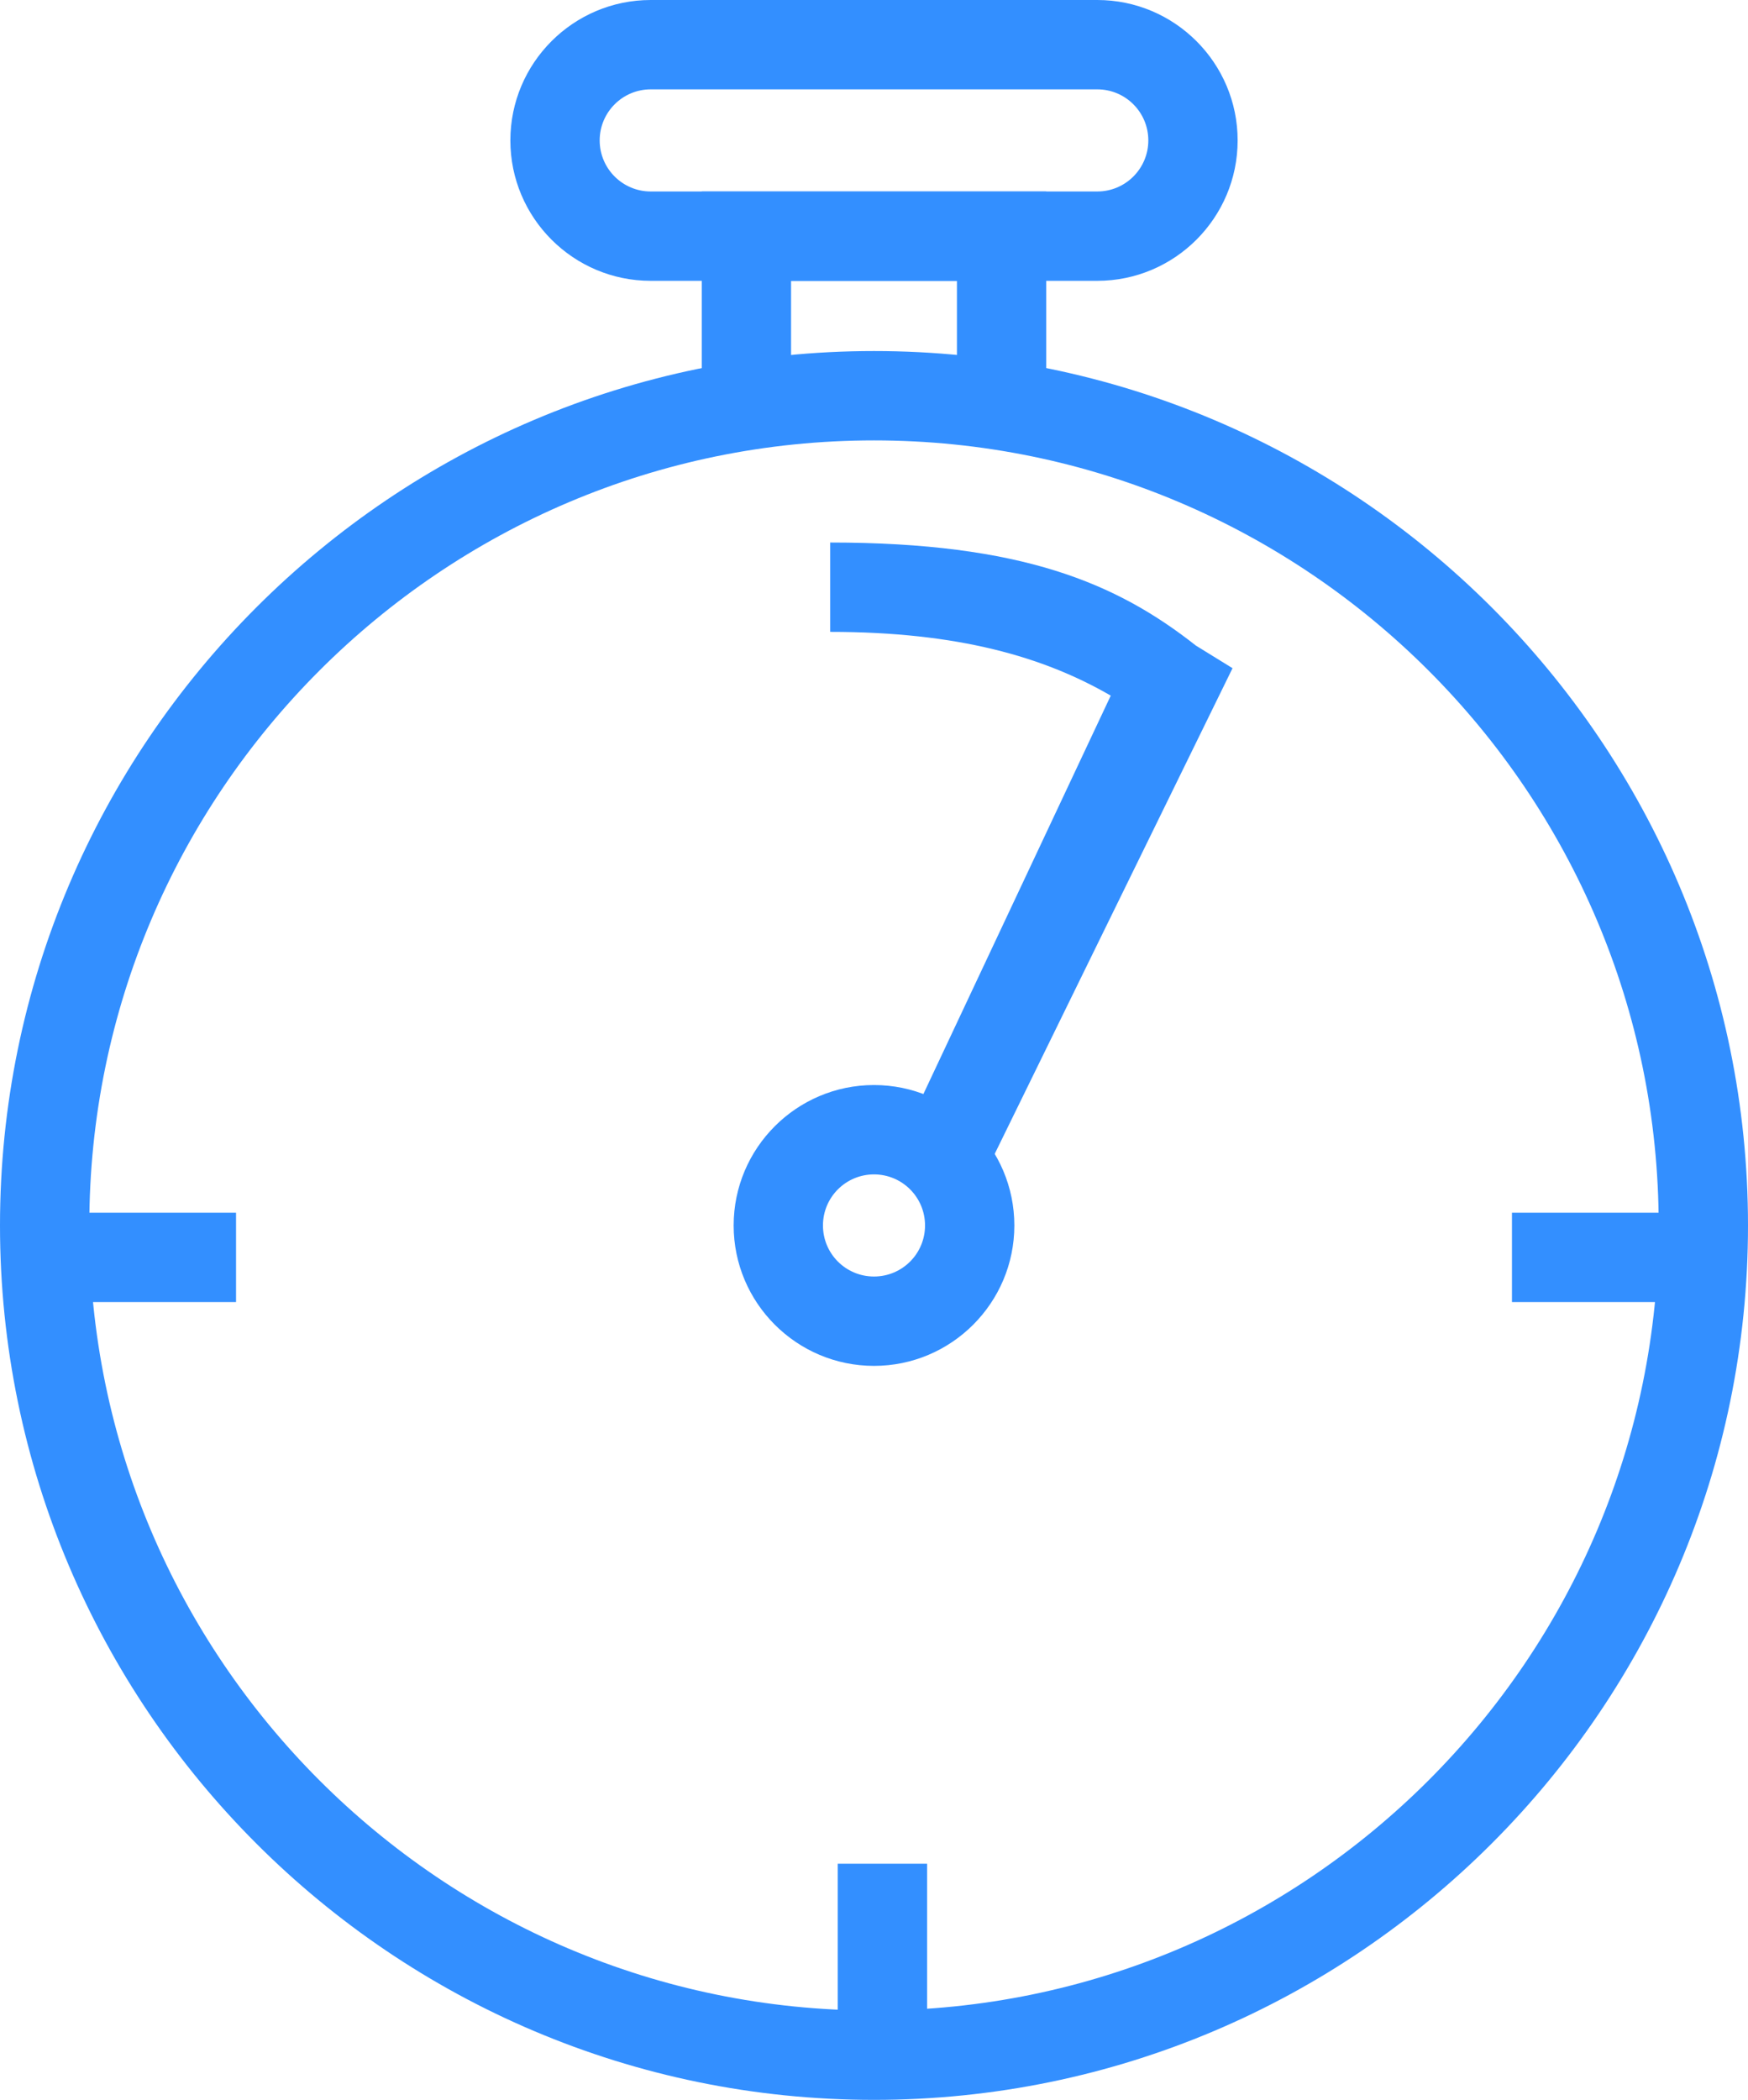
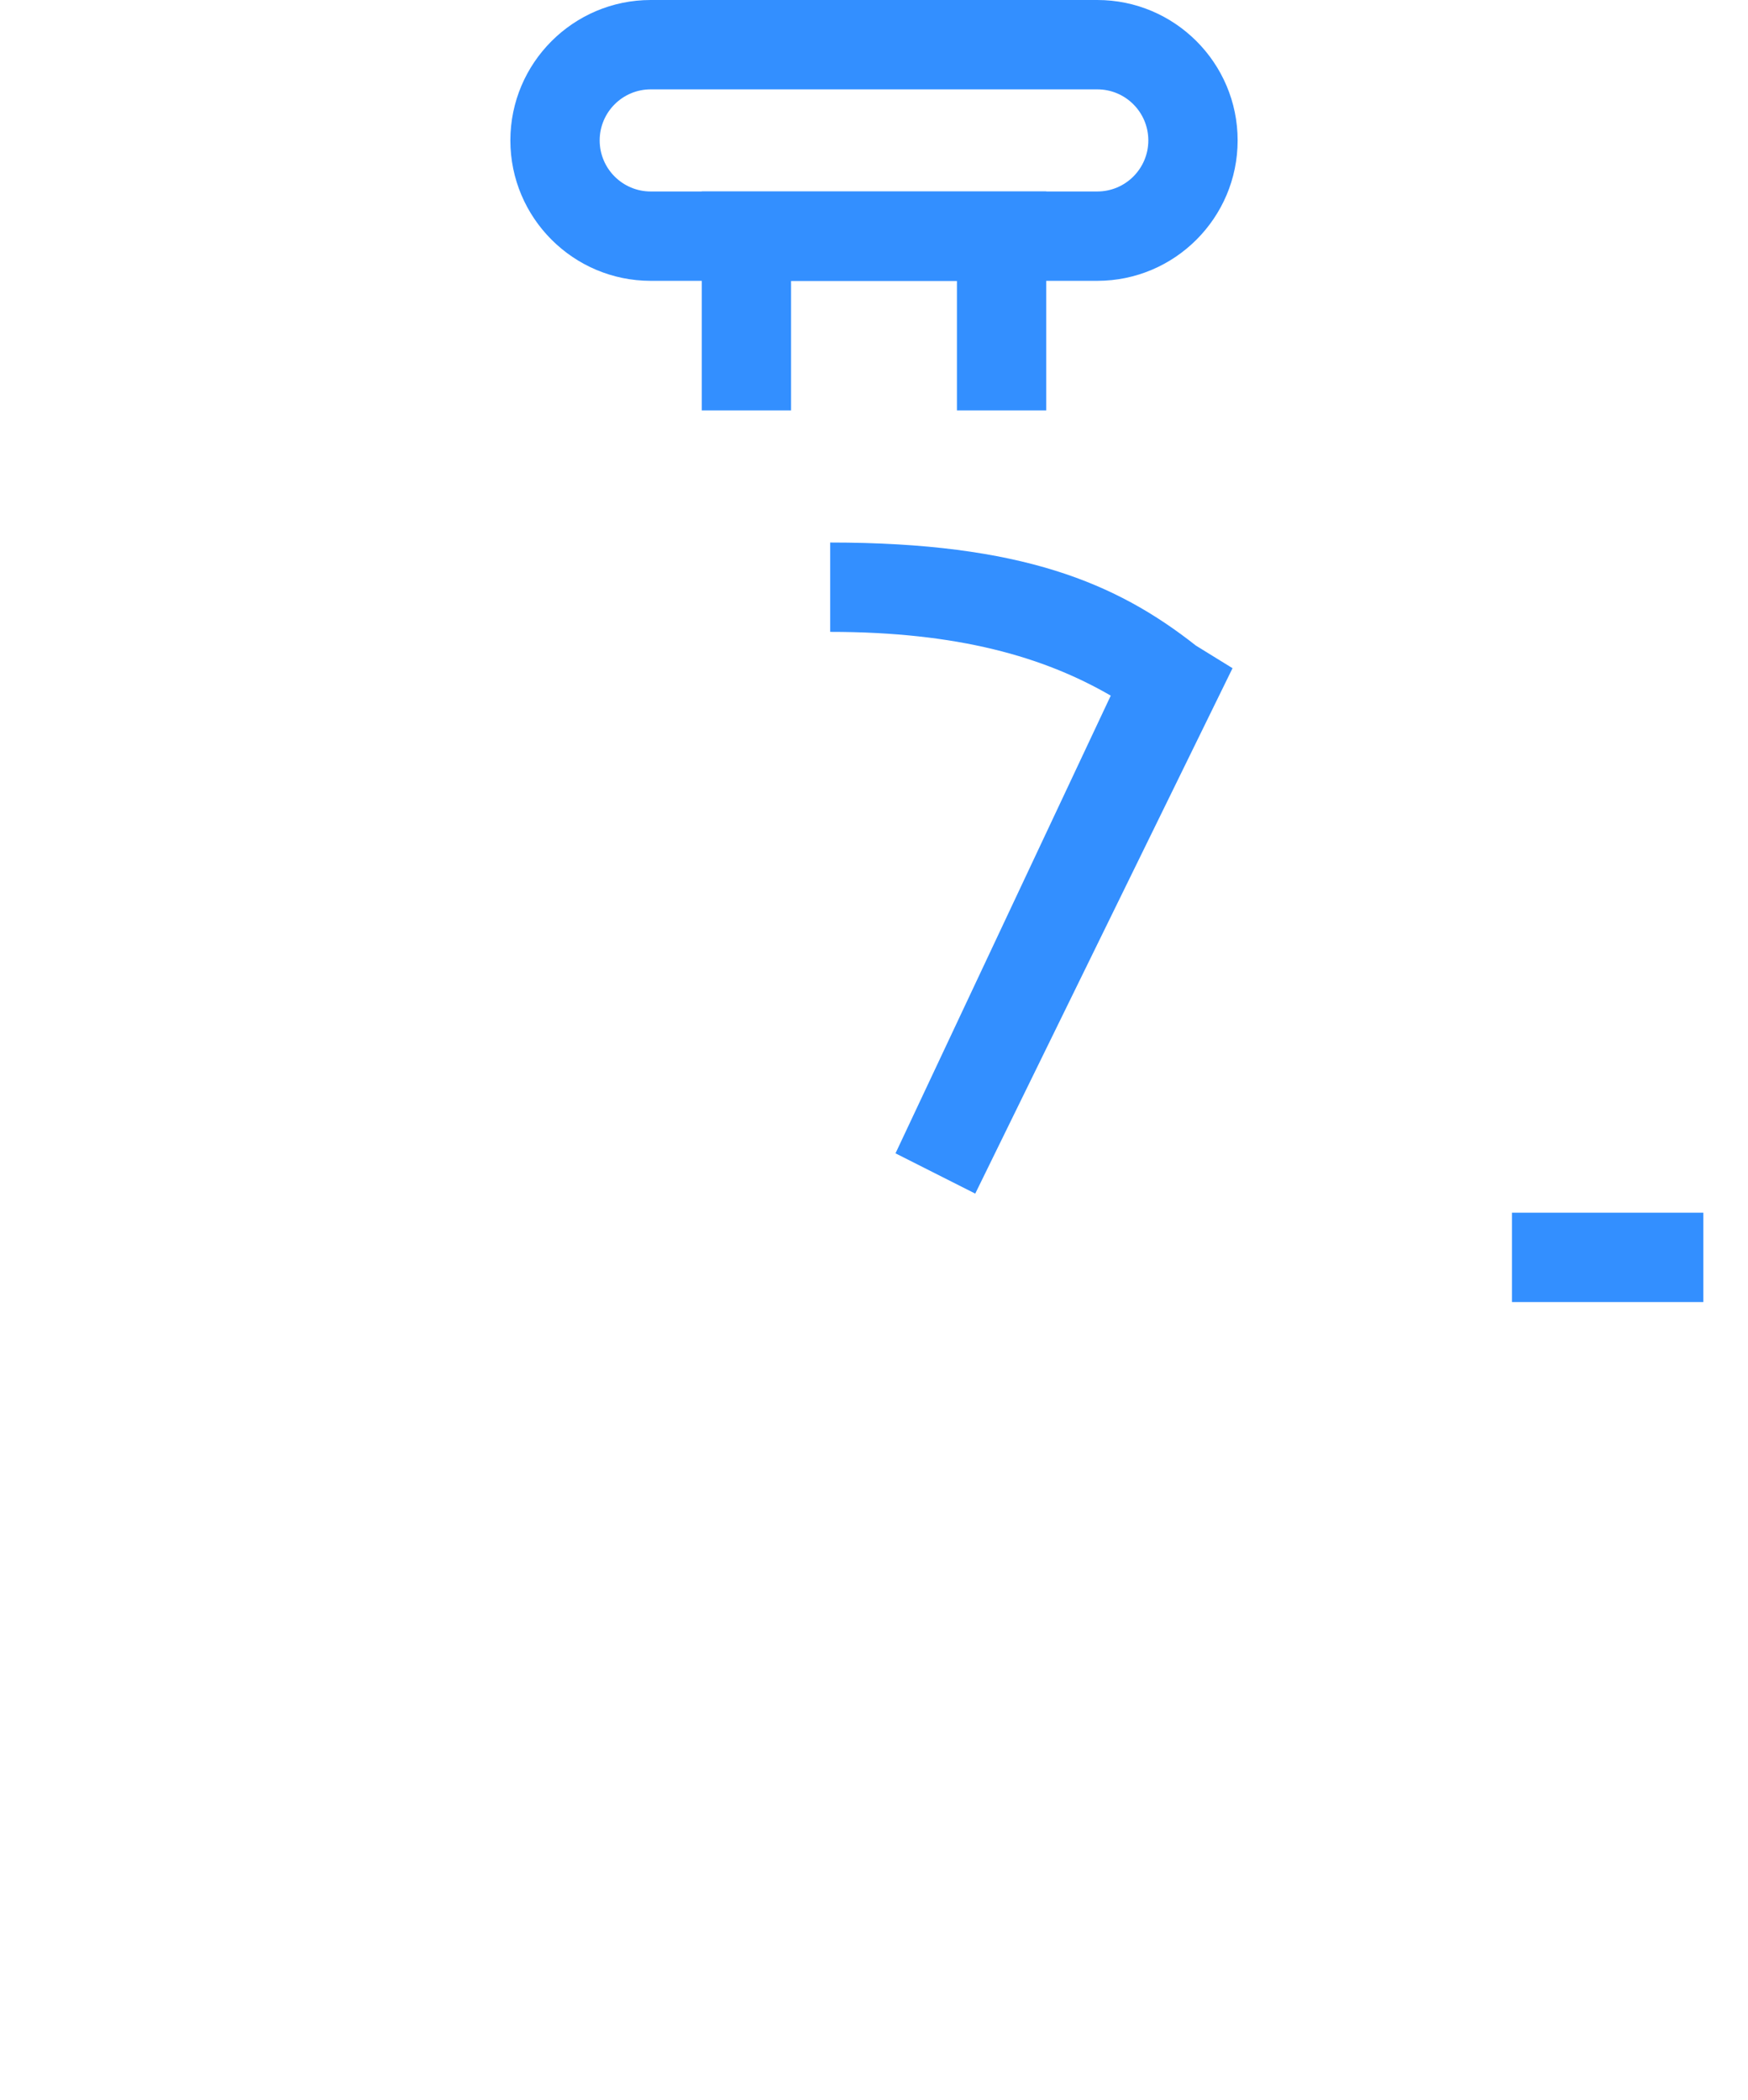
<svg xmlns="http://www.w3.org/2000/svg" version="1.1" id="Шар_1" x="0px" y="0px" width="27.4px" height="32.9px" viewBox="0 0 27.4 32.9" enable-background="new 0 0 27.4 32.9" xml:space="preserve">
  <g>
-     <path fill="#338FFF" d="M13.7,21.4c-1.213,0-2.2-0.987-2.2-2.2s0.987-2.2,2.2-2.2s2.2,0.987,2.2,2.2S14.913,21.4,13.7,21.4z    M13.7,18.4c-0.441,0-0.8,0.357-0.8,0.8s0.358,0.8,0.8,0.8s0.8-0.357,0.8-0.8S14.141,18.4,13.7,18.4z" />
-   </g>
+     </g>
  <g>
-     <path fill="#338FFF" d="M13.7,32.9C6.146,32.9,0,26.755,0,19.2C0,11.646,6.146,5.5,13.7,5.5c7.555,0,13.7,6.146,13.7,13.7   C27.4,26.755,21.255,32.9,13.7,32.9z M13.7,6.9c-6.782,0-12.3,5.518-12.3,12.3s5.518,12.3,12.3,12.3S26,25.982,26,19.2   S20.482,6.9,13.7,6.9z" />
-   </g>
+     </g>
  <g>
    <path fill="#338FFF" d="M17.2,4.4h-7C8.987,4.4,8,3.413,8,2.2S8.987,0,10.2,0h7c1.213,0,2.2,0.987,2.2,2.2S18.413,4.4,17.2,4.4z    M10.2,1.4c-0.441,0-0.8,0.358-0.8,0.8S9.759,3,10.2,3h7C17.642,3,18,2.641,18,2.2s-0.357-0.8-0.8-0.8H10.2z" />
  </g>
  <g>
    <polygon fill="#338FFF" points="16.4,6.43 15,6.43 15,4.4 12.4,4.4 12.4,6.43 11,6.43 11,3 16.4,3  " />
  </g>
  <g>
    <path fill="#338FFF" d="M15.287,18.701l-1.25-0.631l3.374-7.171C16.362,10.291,15.013,9.9,13.013,9.9V8.5   c3,0,4.488,0.634,5.733,1.615l0.574,0.354L15.287,18.701z" />
  </g>
  <g>
    <rect x="23.7" y="19" fill="#338FFF" width="3" height="1.4" />
  </g>
  <g>
-     <rect x="13.132" y="29.2" fill="#338FFF" width="1.4" height="3" />
-   </g>
+     </g>
  <g>
-     <rect x="0.7" y="19" fill="#338FFF" width="3" height="1.4" />
-   </g>
+     </g>
</svg>